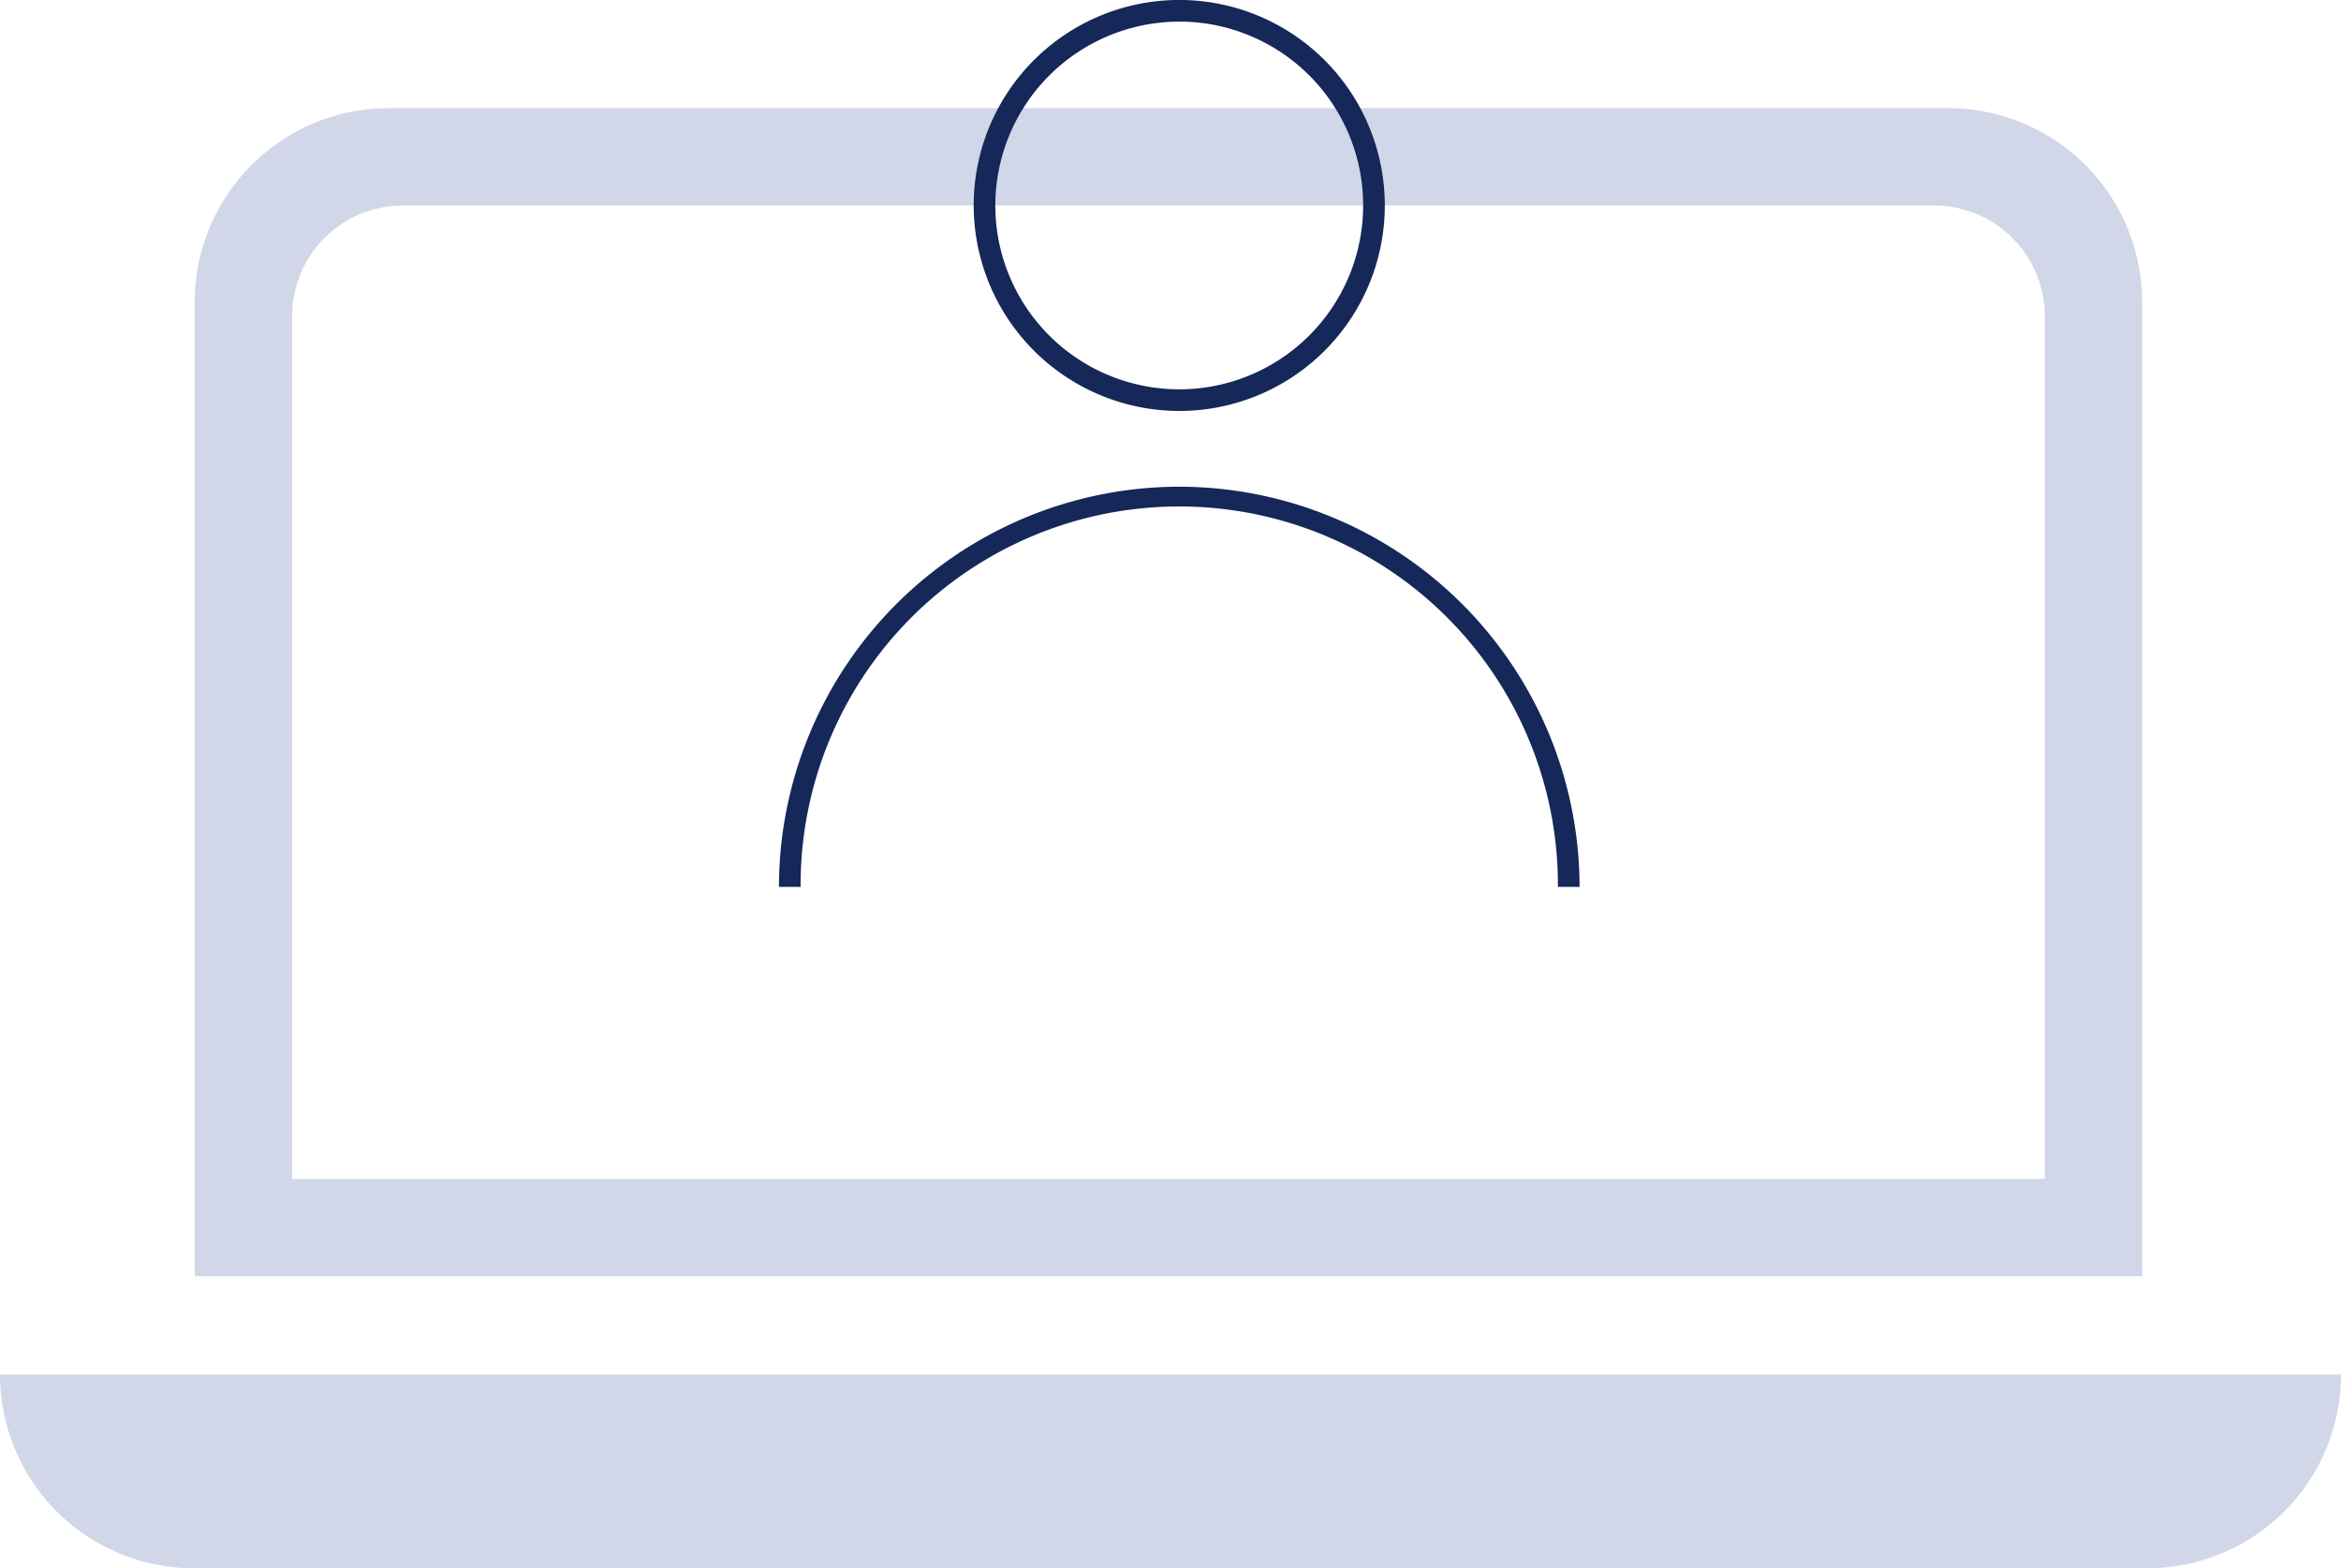
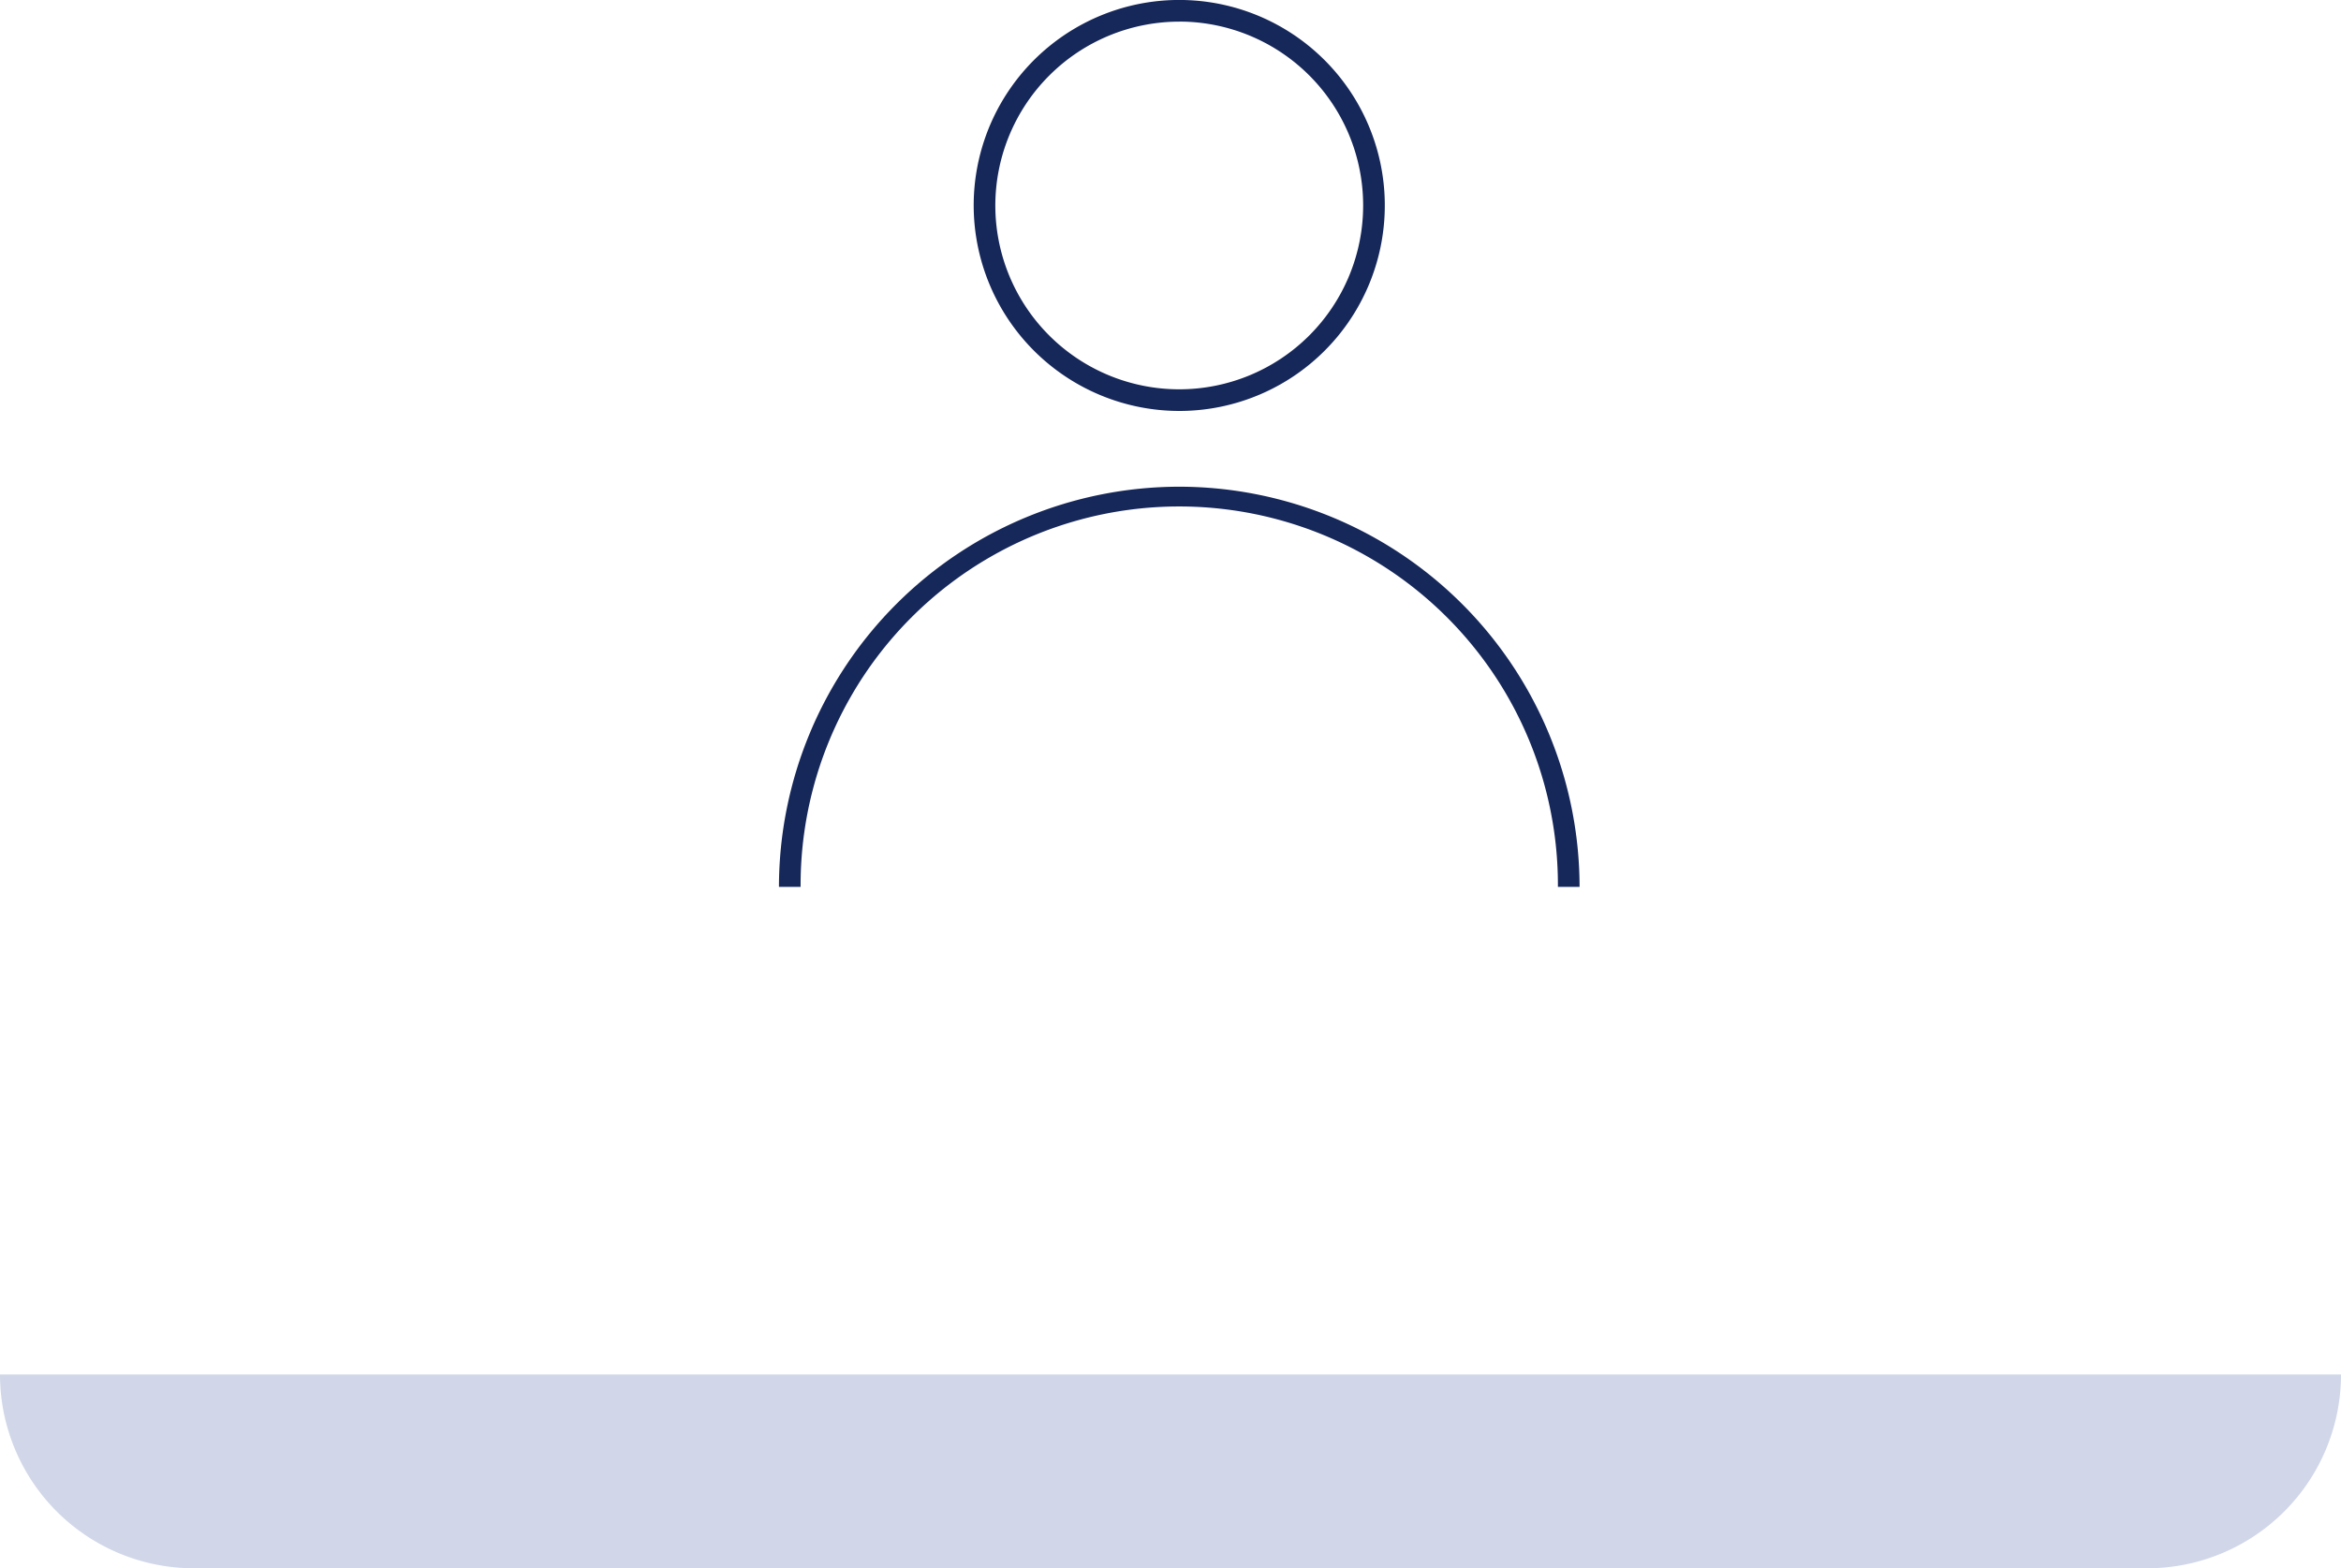
<svg xmlns="http://www.w3.org/2000/svg" width="250" height="167.529" viewBox="0 0 250 167.529">
  <g id="webinars" transform="translate(-6534 -673)">
    <path id="Rectángulo_1500" data-name="Rectángulo 1500" d="M0,0H250a0,0,0,0,1,0,0V0a20.7,20.7,0,0,1-20.7,20.7H20.7A20.7,20.7,0,0,1,0,0V0A0,0,0,0,1,0,0Z" transform="translate(6534 819.829)" fill="#d1d7e8" />
-     <path id="Trazado_3045" data-name="Trazado 3045" d="M6757.248,693H6590.721A20.72,20.72,0,0,0,6570,713.72V817.781h207.968V713.72A20.719,20.719,0,0,0,6757.248,693Zm10.321,114.382H6580.4V715.228a11.829,11.829,0,0,1,11.829-11.83h163.51a11.83,11.83,0,0,1,11.831,11.83Z" transform="translate(-15.203 -8.446)" fill="#d1d7e8" />
    <g id="Grupo_3898" data-name="Grupo 3898" transform="translate(6617.187 673)">
      <path id="Trazado_3043" data-name="Trazado 3043" d="M6735.952,716.9A21.952,21.952,0,1,0,6714,694.952,21.978,21.978,0,0,0,6735.952,716.9Zm0-41.594a19.641,19.641,0,1,1-19.642,19.641A19.663,19.663,0,0,1,6735.952,675.311Z" transform="translate(-6693.205 -673)" fill="#162759" />
      <path id="Trazado_3044" data-name="Trazado 3044" d="M6720.75,763A42.8,42.8,0,0,0,6678,805.749h2.312a40.438,40.438,0,1,1,80.875,0h2.312A42.8,42.8,0,0,0,6720.75,763Z" transform="translate(-6678.001 -711.008)" fill="#162759" />
    </g>
  </g>
</svg>